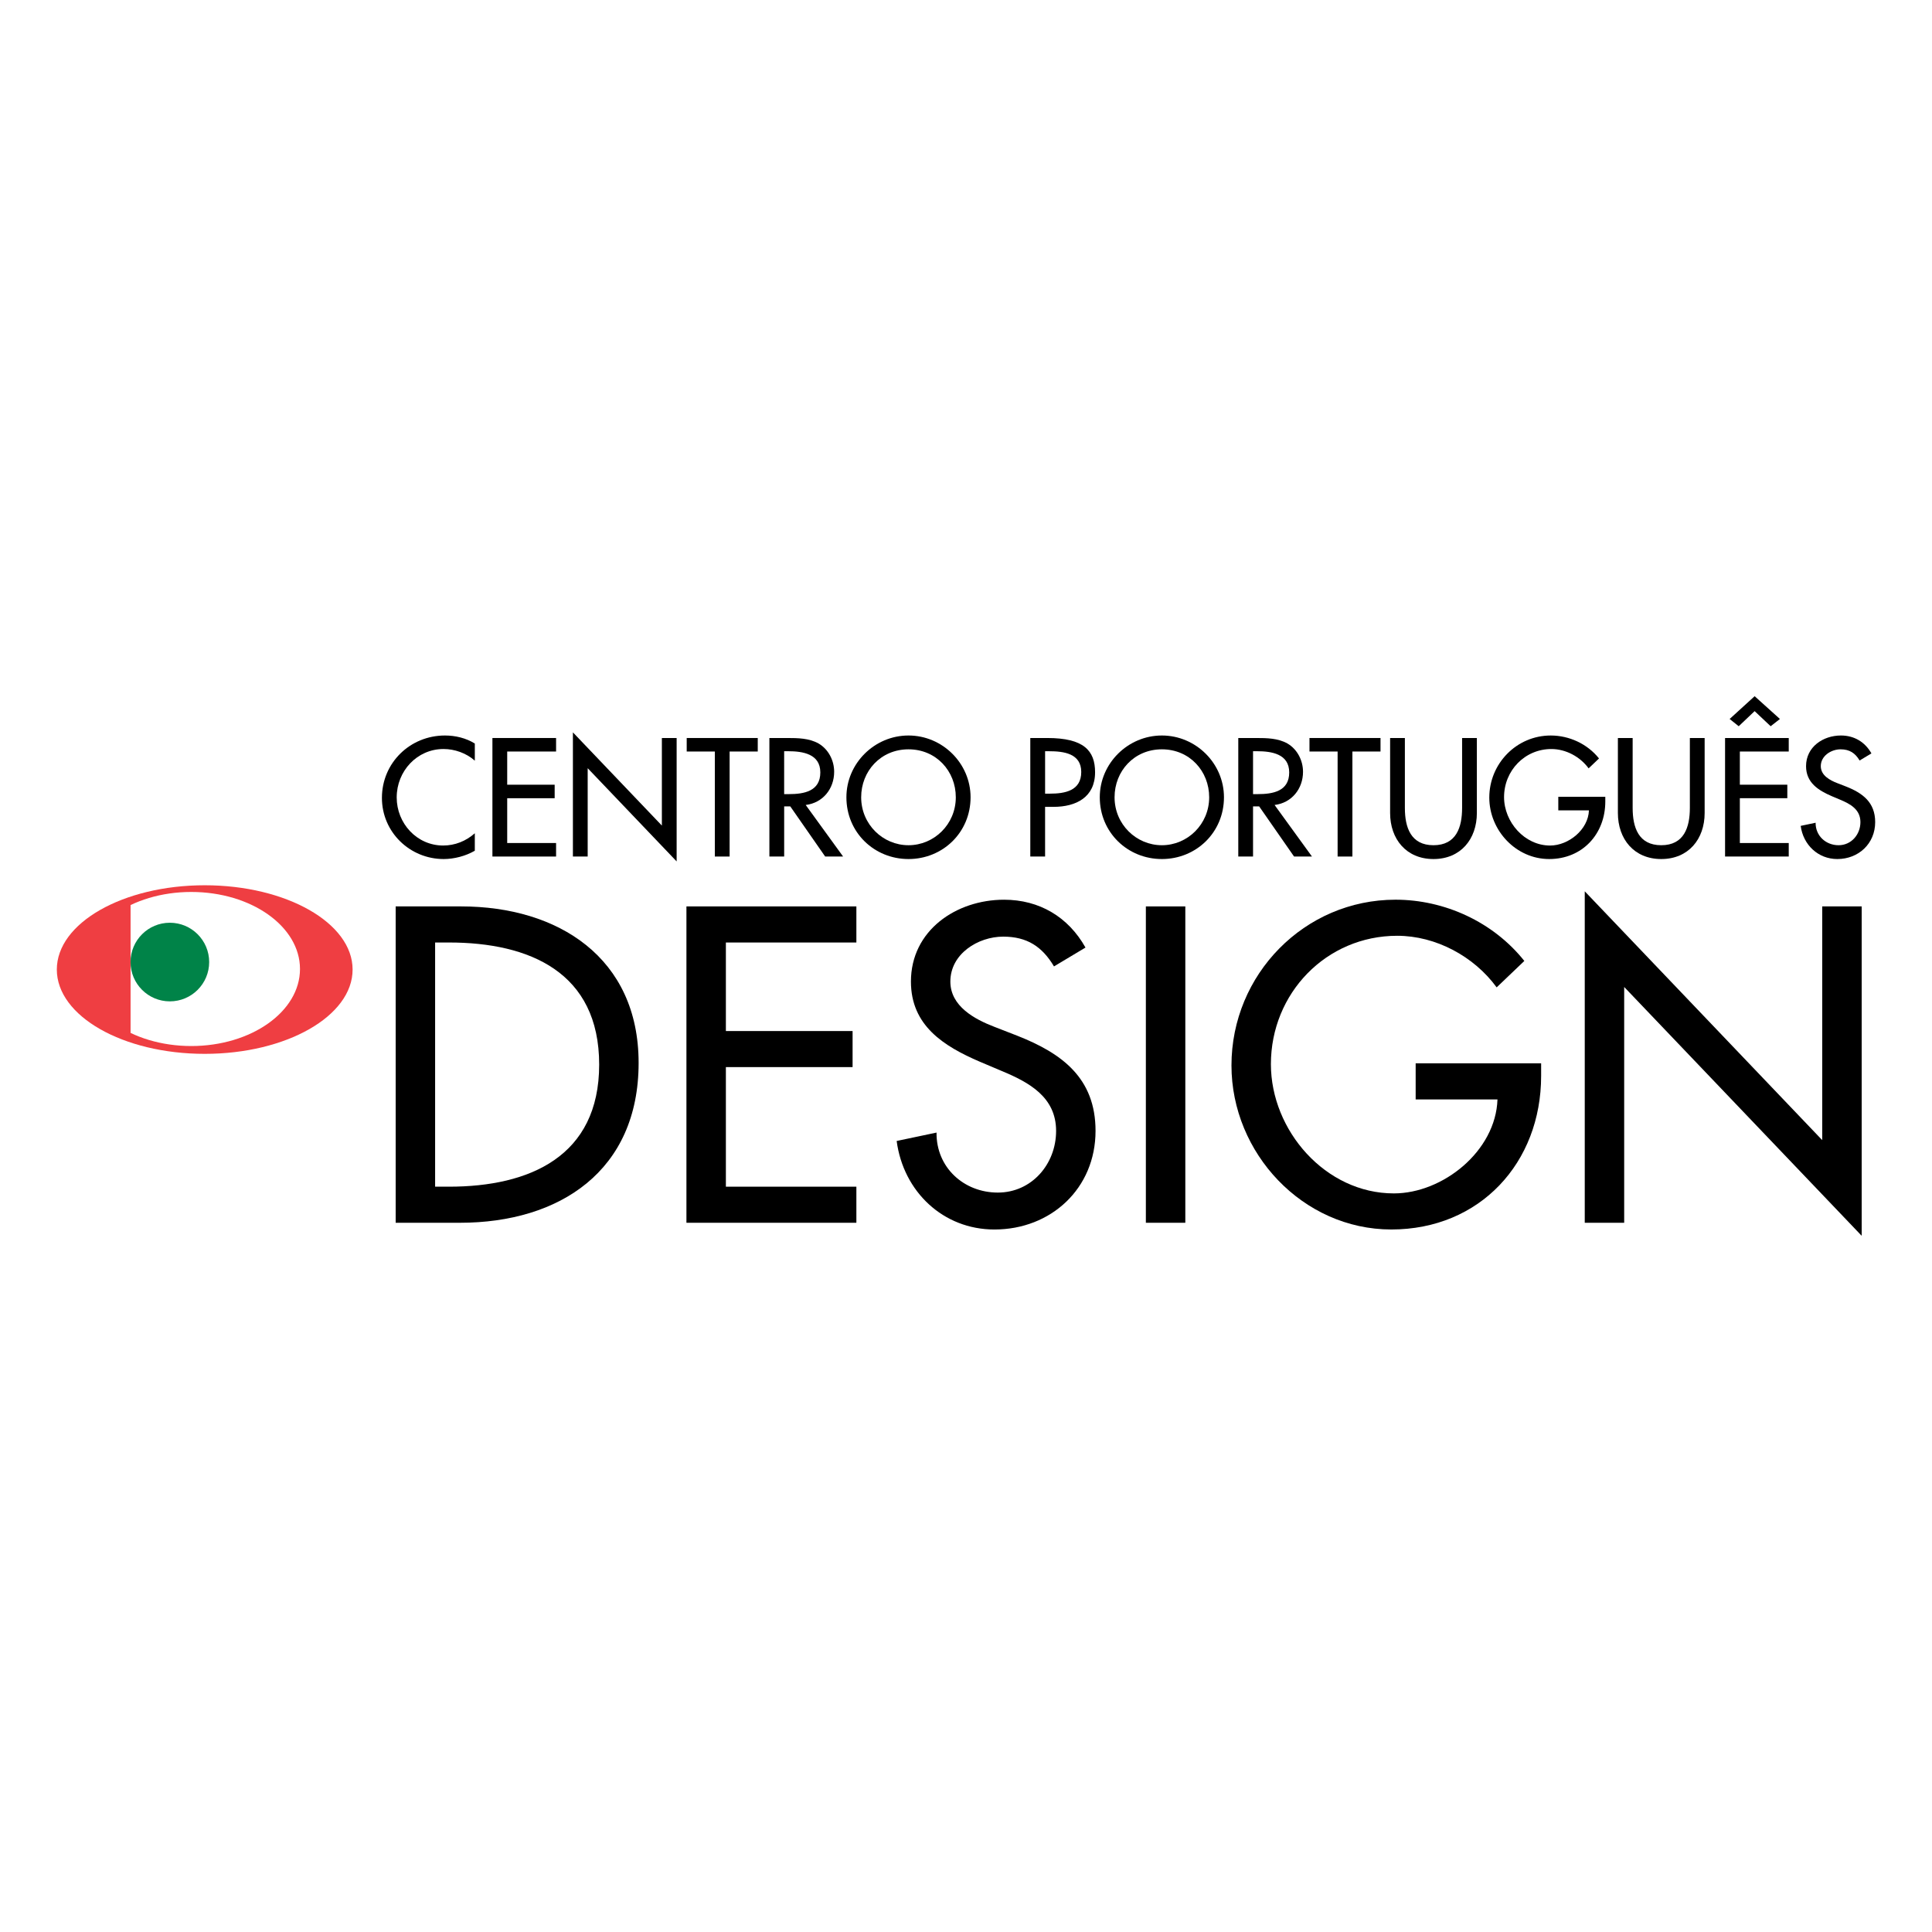
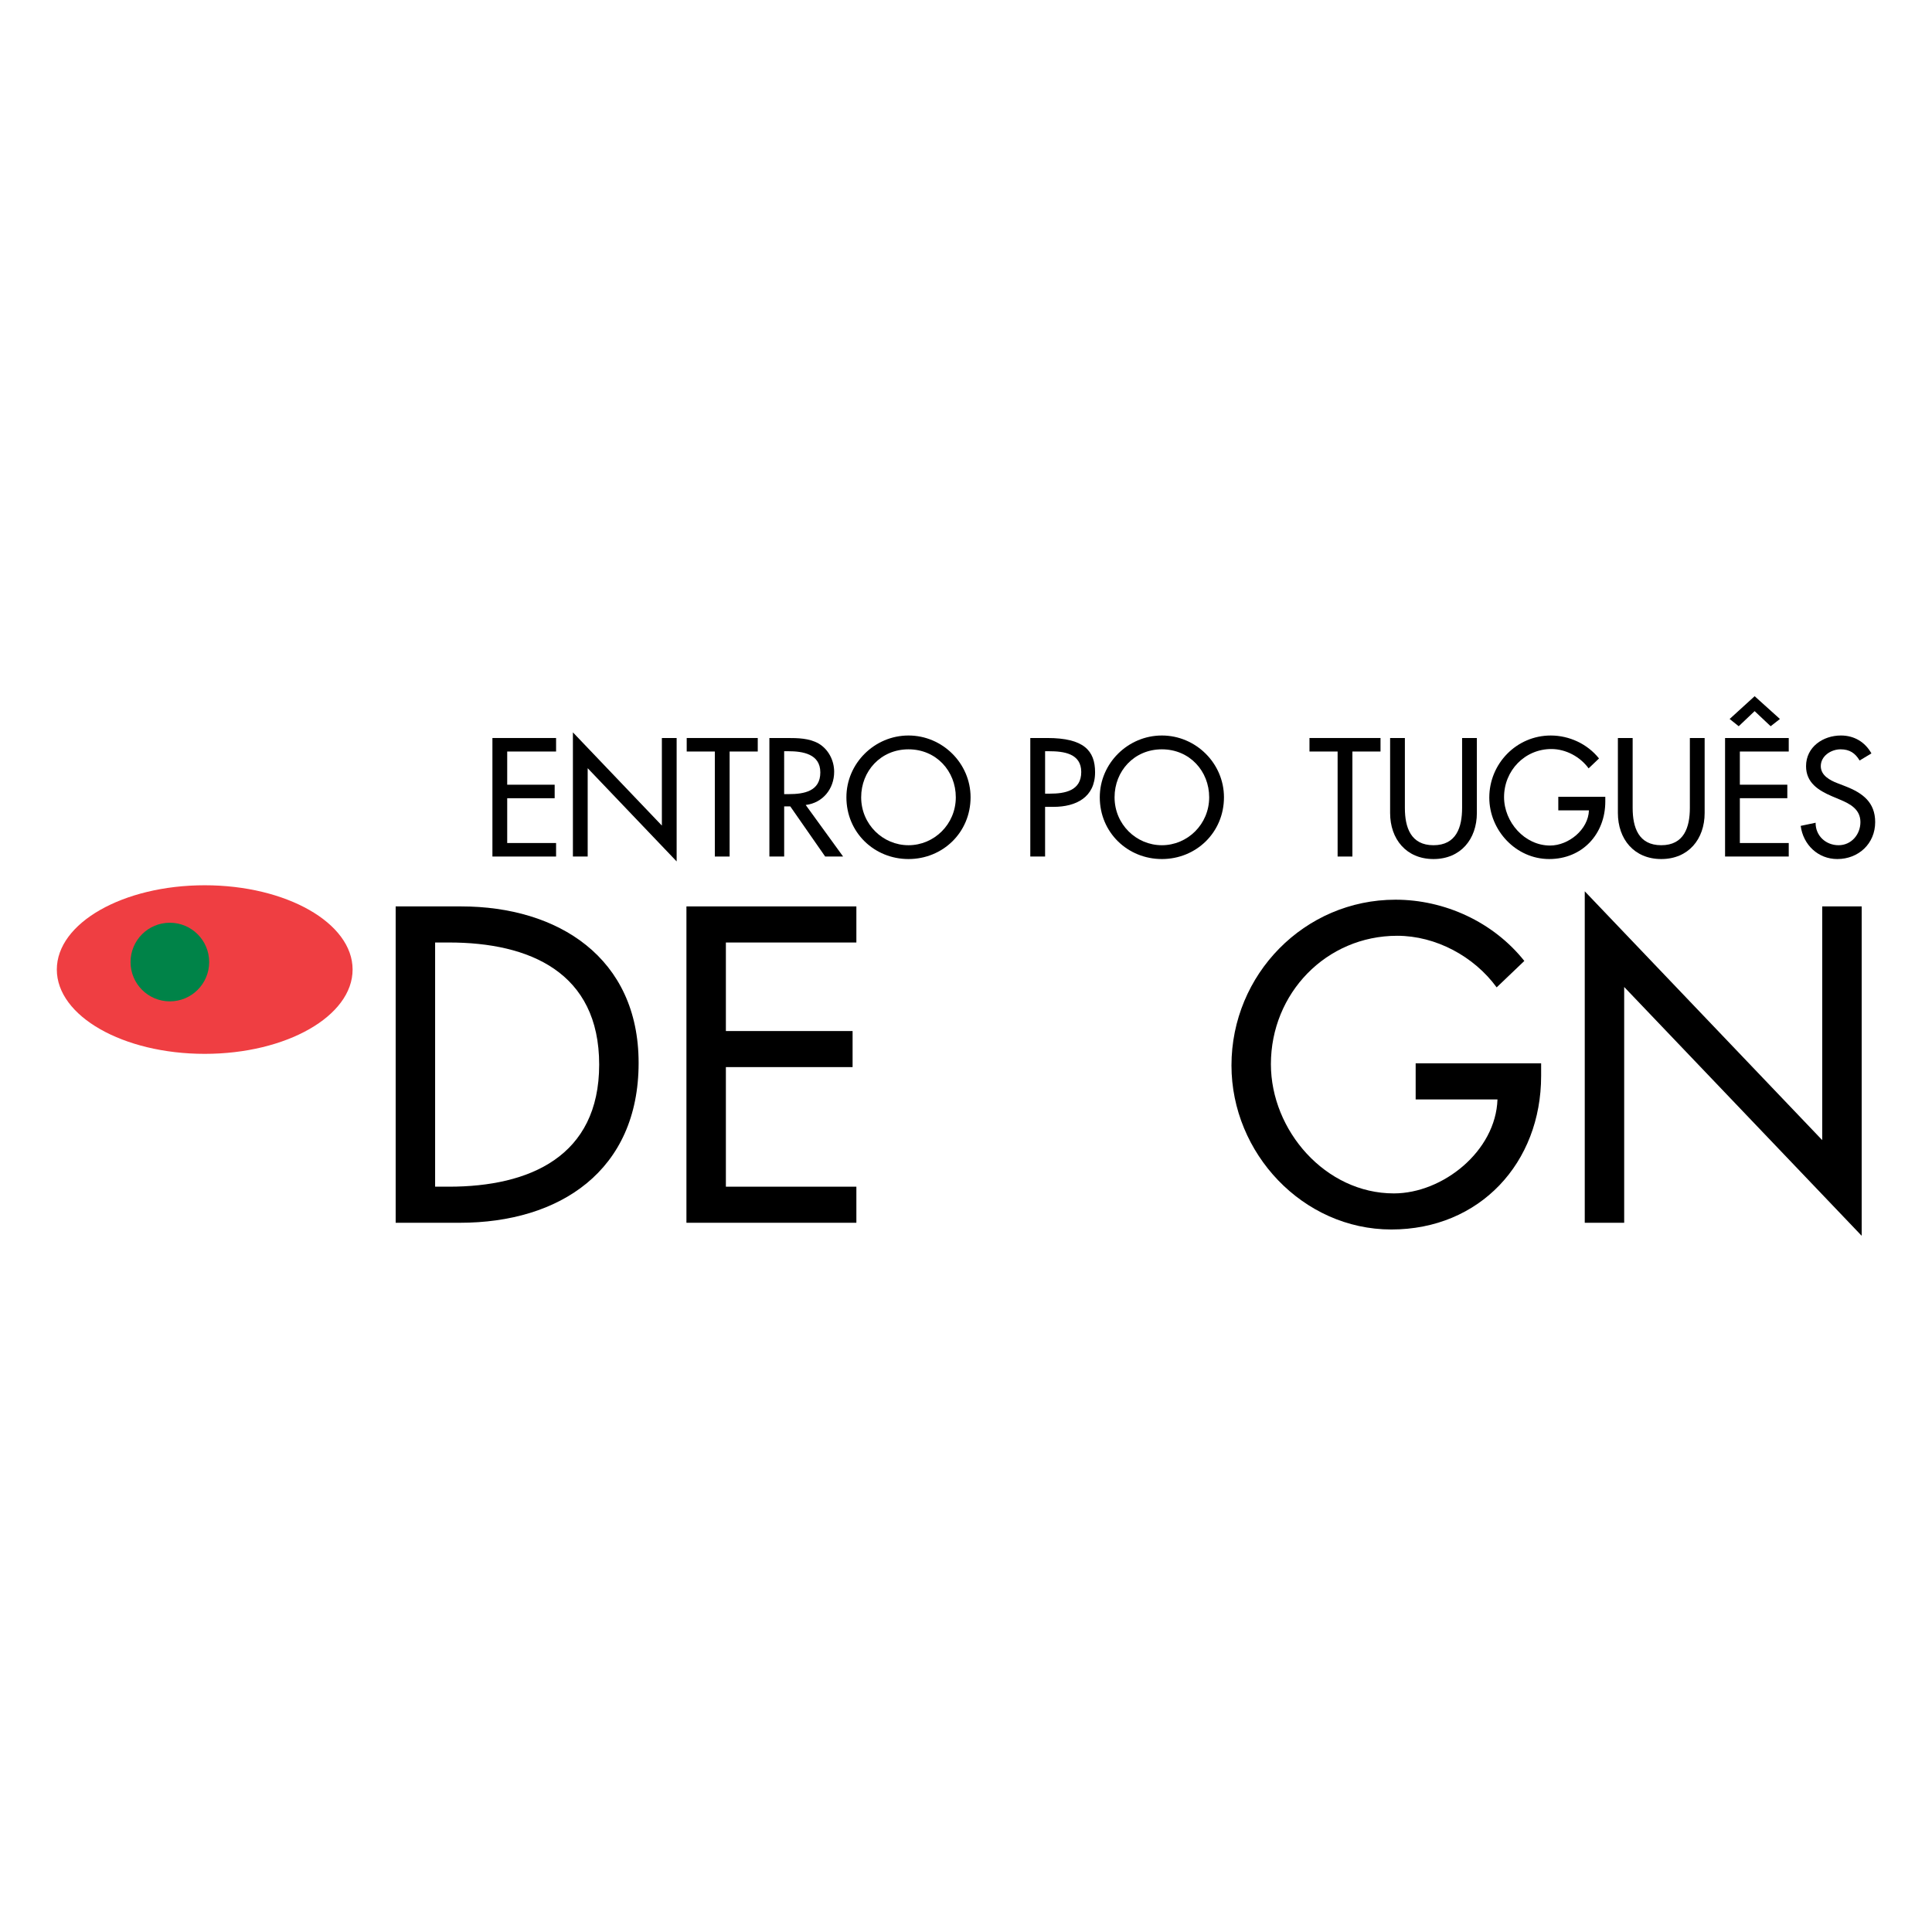
<svg xmlns="http://www.w3.org/2000/svg" version="1.0" id="Layer_1" x="0px" y="0px" width="192.756px" height="192.756px" viewBox="0 0 192.756 192.756" enable-background="new 0 0 192.756 192.756" xml:space="preserve">
  <g>
    <polygon fill-rule="evenodd" clip-rule="evenodd" fill="#FFFFFF" points="0,0 192.756,0 192.756,192.756 0,192.756 0,0  " />
    <path fill-rule="evenodd" clip-rule="evenodd" d="M39.476,90.433h6.531c9.67,0,17.708,5.108,17.708,15.614   c0,10.758-7.871,15.949-17.833,15.949h-6.406V90.433L39.476,90.433L39.476,90.433z M43.412,118.396h1.381   c8.038,0,14.987-3.014,14.987-12.182c0-9.209-6.949-12.181-14.987-12.181h-1.381V118.396L43.412,118.396z" />
    <polygon fill-rule="evenodd" clip-rule="evenodd" points="68.486,90.433 85.441,90.433 85.441,94.034 72.421,94.034    72.421,102.867 85.063,102.867 85.063,106.465 72.421,106.465 72.421,118.396 85.441,118.396 85.441,121.996 68.486,121.996    68.486,90.433  " />
-     <path fill-rule="evenodd" clip-rule="evenodd" d="M105.157,96.419c-1.172-1.967-2.681-2.971-5.065-2.971   c-2.511,0-5.275,1.715-5.275,4.48c0,2.469,2.429,3.766,4.396,4.52l2.261,0.879c4.479,1.76,7.828,4.229,7.828,9.504   c0,5.734-4.438,9.836-10.089,9.836c-5.106,0-9.083-3.768-9.753-8.832l3.978-0.838c-0.042,3.475,2.72,5.986,6.112,5.986   c3.391,0,5.817-2.846,5.817-6.152c0-3.391-2.721-4.857-5.441-5.986l-2.177-0.922c-3.6-1.549-6.865-3.6-6.865-7.994   c0-5.108,4.521-8.165,9.292-8.165c3.517,0,6.406,1.716,8.123,4.773L105.157,96.419L105.157,96.419z" />
-     <polygon fill-rule="evenodd" clip-rule="evenodd" points="118.259,121.996 114.323,121.996 114.323,90.433 118.259,90.433    118.259,121.996  " />
    <path fill-rule="evenodd" clip-rule="evenodd" d="M153.759,106.09v1.254c0,8.668-6.114,15.322-14.947,15.322   c-8.832,0-15.948-7.617-15.948-16.367c0-9.084,7.284-16.536,16.368-16.536c4.896,0,9.753,2.218,12.851,6.111l-2.761,2.637   c-2.261-3.097-6.072-5.148-9.923-5.148c-7.074,0-12.601,5.734-12.601,12.81c0,6.613,5.441,12.893,12.266,12.893   c4.898,0,10.173-4.229,10.34-9.377h-8.163v-3.6H153.759L153.759,106.09z" />
    <polygon fill-rule="evenodd" clip-rule="evenodd" points="158.111,88.926 181.803,113.75 181.803,90.433 185.74,90.433    185.74,123.295 162.045,98.471 162.045,121.996 158.111,121.996 158.111,88.926  " />
-     <path fill-rule="evenodd" clip-rule="evenodd" d="M47.372,75.891c-0.846-0.753-2.007-1.162-3.121-1.162   c-2.65,0-4.672,2.21-4.672,4.83c0,2.588,2.007,4.799,4.641,4.799c1.161,0,2.274-0.439,3.152-1.223v1.741   c-0.909,0.533-2.07,0.831-3.104,0.831c-3.373,0-6.163-2.681-6.163-6.101c0-3.496,2.807-6.225,6.289-6.225   c1.035,0,2.085,0.25,2.979,0.799V75.891L47.372,75.891z" />
    <polygon fill-rule="evenodd" clip-rule="evenodd" points="49.129,73.631 55.48,73.631 55.48,74.979 50.604,74.979 50.604,78.291    55.339,78.291 55.339,79.639 50.604,79.639 50.604,84.108 55.48,84.108 55.48,85.457 49.129,85.457 49.129,73.631  " />
    <polygon fill-rule="evenodd" clip-rule="evenodd" points="57.159,73.068 66.035,82.367 66.035,73.631 67.509,73.631 67.509,85.943    58.633,76.643 58.633,85.457 57.159,85.457 57.159,73.068  " />
    <polygon fill-rule="evenodd" clip-rule="evenodd" points="72.794,85.457 71.319,85.457 71.319,74.979 68.513,74.979 68.513,73.631    75.601,73.631 75.601,74.979 72.794,74.979 72.794,85.457  " />
    <path fill-rule="evenodd" clip-rule="evenodd" d="M84.117,85.457h-1.789l-3.481-5.002h-0.61v5.002h-1.475V73.631h1.788   c1.049,0,2.18,0.017,3.12,0.549c0.989,0.58,1.554,1.695,1.554,2.823c0,1.694-1.129,3.105-2.839,3.309L84.117,85.457L84.117,85.457   L84.117,85.457z M78.236,79.229h0.47c1.506,0,3.137-0.28,3.137-2.163c0-1.851-1.757-2.117-3.217-2.117h-0.391V79.229L78.236,79.229   z" />
    <path fill-rule="evenodd" clip-rule="evenodd" d="M96.834,79.545c0,3.511-2.775,6.162-6.193,6.162c-3.42,0-6.195-2.651-6.195-6.162   c0-3.388,2.807-6.164,6.195-6.164C94.029,73.381,96.834,76.157,96.834,79.545L96.834,79.545L96.834,79.545z M95.361,79.545   c0-2.605-1.945-4.785-4.72-4.785c-2.777,0-4.722,2.18-4.722,4.785c0,2.697,2.166,4.783,4.722,4.783   C93.196,84.328,95.361,82.242,95.361,79.545L95.361,79.545z" />
    <path fill-rule="evenodd" clip-rule="evenodd" d="M104.27,85.457h-1.477V73.631h1.695c3.637,0,4.768,1.255,4.768,3.419   c0,2.495-1.899,3.45-4.141,3.45h-0.846V85.457L104.27,85.457L104.27,85.457z M104.27,79.183h0.47c1.504,0,3.136-0.283,3.136-2.163   c0-1.851-1.756-2.07-3.215-2.07h-0.391V79.183L104.27,79.183z" />
    <path fill-rule="evenodd" clip-rule="evenodd" d="M122.115,79.545c0,3.511-2.777,6.162-6.193,6.162   c-3.42,0-6.197-2.651-6.197-6.162c0-3.388,2.809-6.164,6.197-6.164C119.308,73.381,122.115,76.157,122.115,79.545L122.115,79.545   L122.115,79.545z M120.64,79.545c0-2.605-1.944-4.785-4.718-4.785c-2.777,0-4.722,2.18-4.722,4.785   c0,2.697,2.163,4.783,4.722,4.783C118.476,84.328,120.64,82.242,120.64,79.545L120.64,79.545z" />
-     <path fill-rule="evenodd" clip-rule="evenodd" d="M130.896,85.457h-1.787l-3.482-5.002h-0.611v5.002h-1.473V73.631h1.786   c1.051,0,2.18,0.017,3.121,0.549c0.987,0.58,1.552,1.695,1.552,2.823c0,1.694-1.128,3.105-2.837,3.309L130.896,85.457   L130.896,85.457L130.896,85.457z M125.016,79.229h0.471c1.506,0,3.137-0.28,3.137-2.163c0-1.851-1.757-2.117-3.215-2.117h-0.393   V79.229L125.016,79.229z" />
    <polygon fill-rule="evenodd" clip-rule="evenodd" points="134.929,85.457 133.454,85.457 133.454,74.979 130.647,74.979    130.647,73.631 137.734,73.631 137.734,74.979 134.929,74.979 134.929,85.457  " />
    <path fill-rule="evenodd" clip-rule="evenodd" d="M140.165,73.631v6.98c0,1.929,0.582,3.717,2.854,3.717   c2.274,0,2.855-1.788,2.855-3.717v-6.98h1.473v7.482c0,2.603-1.615,4.594-4.328,4.594s-4.327-1.991-4.327-4.594v-7.482H140.165   L140.165,73.631z" />
    <path fill-rule="evenodd" clip-rule="evenodd" d="M160.161,79.496v0.472c0,3.245-2.288,5.739-5.6,5.739   c-3.309,0-5.974-2.854-5.974-6.131c0-3.402,2.729-6.194,6.131-6.194c1.836,0,3.654,0.831,4.815,2.29l-1.036,0.988   c-0.845-1.16-2.273-1.929-3.716-1.929c-2.652,0-4.721,2.149-4.721,4.8c0,2.477,2.039,4.829,4.594,4.829   c1.835,0,3.812-1.584,3.874-3.512h-3.057v-1.351H160.161L160.161,79.496z" />
    <path fill-rule="evenodd" clip-rule="evenodd" d="M162.89,73.631v6.98c0,1.929,0.579,3.717,2.855,3.717   c2.272,0,2.853-1.788,2.853-3.717v-6.98h1.475v7.482c0,2.603-1.615,4.594-4.327,4.594c-2.716,0-4.329-1.991-4.329-4.594v-7.482   H162.89L162.89,73.631z" />
    <path fill-rule="evenodd" clip-rule="evenodd" d="M172.11,73.631h6.353v1.349h-4.878v3.311h4.736v1.348h-4.736v4.469h4.878v1.349   h-6.353V73.631L172.11,73.631L172.11,73.631z M175.061,69.46l2.523,2.274l-0.926,0.722l-1.598-1.506l-1.587,1.506l-0.907-0.722   L175.061,69.46L175.061,69.46z" />
    <path fill-rule="evenodd" clip-rule="evenodd" d="M185.534,75.875c-0.438-0.737-1.002-1.115-1.897-1.115   c-0.938,0-1.976,0.645-1.976,1.68c0,0.925,0.911,1.411,1.647,1.693l0.845,0.328c1.681,0.658,2.934,1.584,2.934,3.561   c0,2.149-1.662,3.685-3.778,3.685c-1.912,0-3.404-1.412-3.653-3.309l1.488-0.313c-0.016,1.301,1.02,2.243,2.291,2.243   c1.269,0,2.179-1.067,2.179-2.306c0-1.271-1.02-1.818-2.039-2.243l-0.814-0.343c-1.35-0.582-2.571-1.351-2.571-2.996   c0-1.914,1.691-3.059,3.481-3.059c1.317,0,2.399,0.643,3.041,1.787L185.534,75.875L185.534,75.875z" />
    <path fill-rule="evenodd" clip-rule="evenodd" fill="#EF3E42" d="M5.669,96.732c0-4.644,6.606-8.409,14.755-8.409   c8.148,0,14.755,3.765,14.755,8.409c0,4.645-6.607,8.411-14.755,8.411C12.275,105.143,5.669,101.377,5.669,96.732L5.669,96.732   L5.669,96.732z" />
-     <path fill-rule="evenodd" clip-rule="evenodd" fill="#FFFFFF" d="M8.235,96.677c0-4.247,4.855-7.686,10.848-7.686   c5.991,0,10.847,3.439,10.847,7.686c0,4.245-4.856,7.686-10.847,7.686C13.091,104.363,8.235,100.922,8.235,96.677L8.235,96.677   L8.235,96.677z" />
    <polygon fill-rule="evenodd" clip-rule="evenodd" fill="#EF3E42" points="13.027,89.81 13.027,103.512 7.449,99.943 7.44,93.287    13.027,89.81 13.027,89.81  " />
    <path fill-rule="evenodd" clip-rule="evenodd" fill="#008348" d="M13.024,95.985c0-2.167,1.755-3.923,3.921-3.923   c2.167,0,3.924,1.756,3.924,3.923c0,2.166-1.756,3.921-3.924,3.921C14.779,99.906,13.024,98.15,13.024,95.985L13.024,95.985   L13.024,95.985z" />
  </g>
</svg>